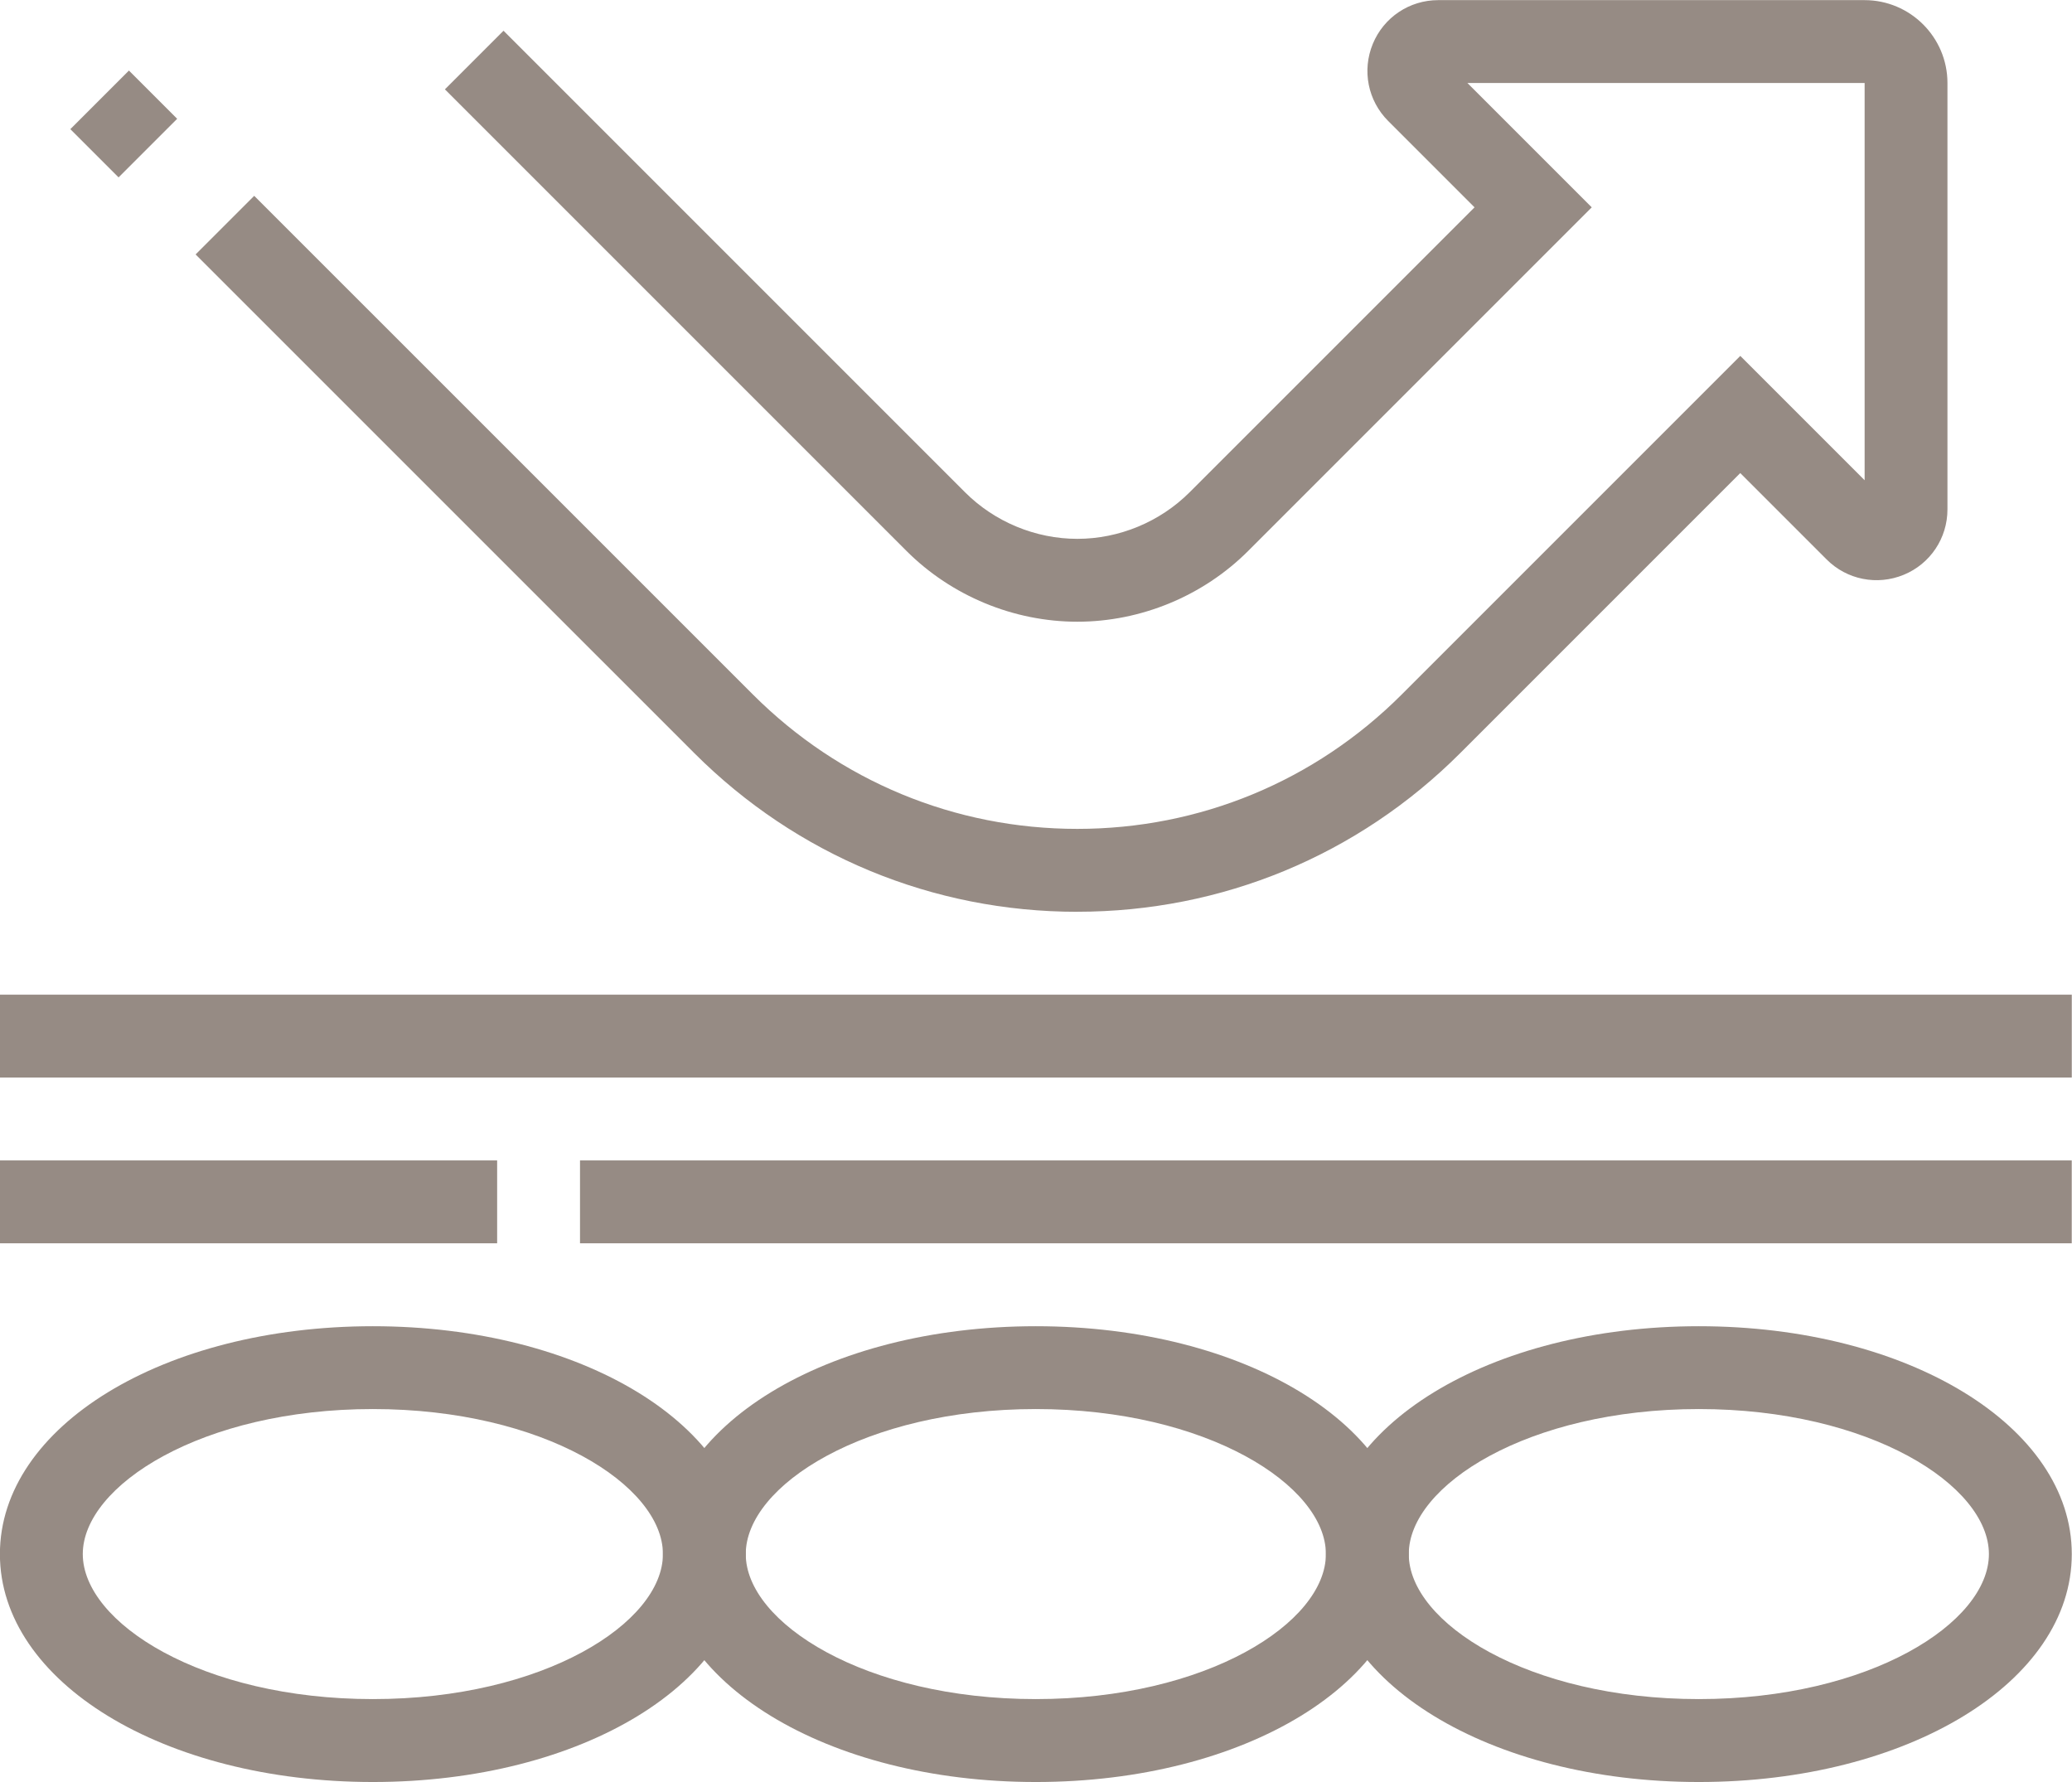
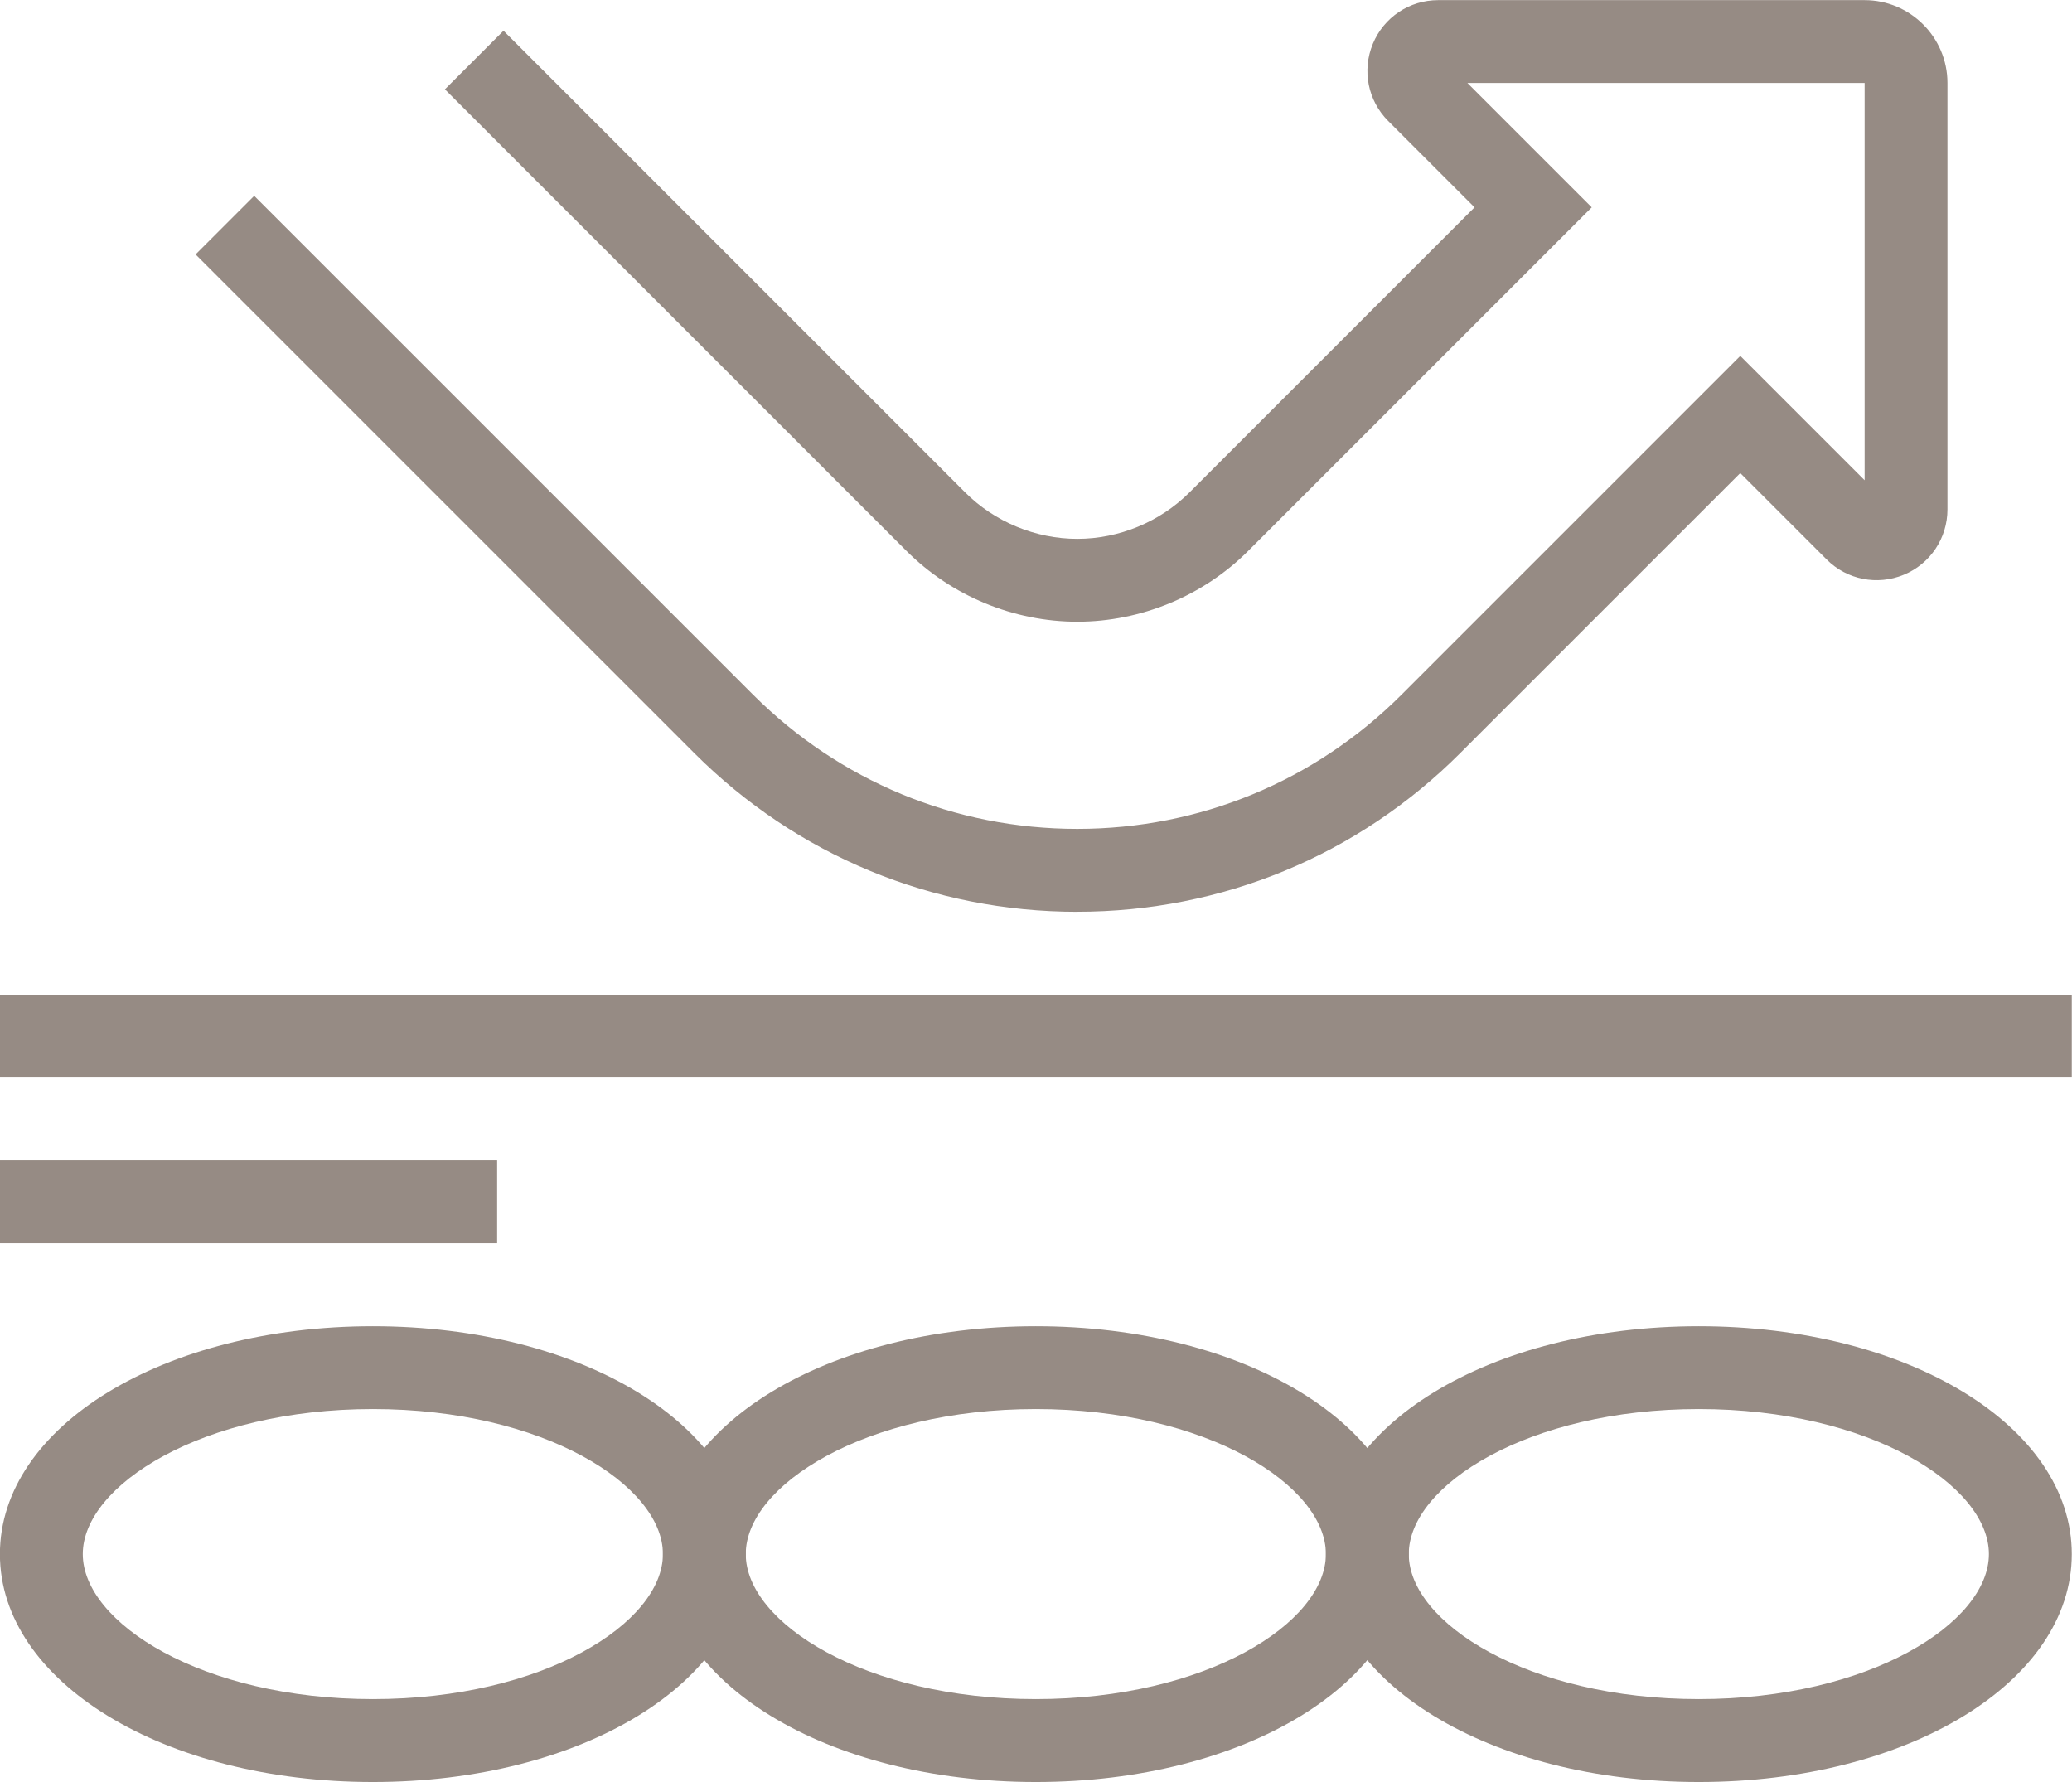
<svg xmlns="http://www.w3.org/2000/svg" fill="#968b84" height="413.5" preserveAspectRatio="xMidYMid meet" version="1" viewBox="48.1 81.7 480.8 413.5" width="480.8" zoomAndPan="magnify">
  <g id="change1_1">
    <path d="m288.46,495.19c-48.53,0-86.54-23.23-86.54-52.88s38.01-52.88,86.54-52.88,86.54,23.23,86.54,52.88-38.01,52.88-86.54,52.88Zm0-86.54c-39.66,0-67.31,17.74-67.31,33.65s27.64,33.65,67.31,33.65,67.31-17.74,67.31-33.65-27.64-33.65-67.31-33.65Z" />
  </g>
  <g id="change1_2">
    <path d="m442.31,495.19c-48.53,0-86.54-23.23-86.54-52.88s38.01-52.88,86.54-52.88,86.54,23.23,86.54,52.88-38.01,52.88-86.54,52.88Zm0-86.54c-39.66,0-67.31,17.74-67.31,33.65s27.64,33.65,67.31,33.65,67.31-17.74,67.31-33.65-27.64-33.65-67.31-33.65Z" />
  </g>
  <g id="change1_3">
    <path d="m134.62,495.19c-48.53,0-86.54-23.23-86.54-52.88s38.01-52.88,86.54-52.88,86.54,23.23,86.54,52.88-38.01,52.88-86.54,52.88Zm0-86.54c-39.66,0-67.31,17.74-67.31,33.65s27.64,33.65,67.31,33.65,67.31-17.74,67.31-33.65-27.64-33.65-67.31-33.65Z" />
  </g>
  <g id="change1_4">
    <path d="M48.08 312.5H528.85V331.73H48.08z" />
  </g>
  <g id="change1_5">
    <path d="M48.08 350.96H163.46V370.19H48.08z" />
  </g>
  <g id="change1_6">
-     <path d="M182.69 350.96H528.84V370.19H182.69z" />
-   </g>
+     </g>
  <g id="change1_7">
-     <path d="M67.2 102.55H86.43V118.38H67.2z" transform="rotate(-45 76.815 110.462)" />
-   </g>
+     </g>
  <g id="change1_8">
    <path d="m298.08,293.27c-33.57,0-65.12-13.08-88.86-36.81l-115.73-115.72,13.6-13.6,115.73,115.72c20.1,20.09,46.84,31.17,75.26,31.17,28.43,0,55.17-11.07,75.28-31.18l78.57-78.57,28.85,28.85v-92.17h-92.17l28.85,28.85-79.74,79.74c-10.43,10.43-24.87,16.41-39.63,16.41s-29.19-5.98-39.63-16.41l-107.12-107.12,13.6-13.6,107.12,107.12c6.85,6.85,16.34,10.78,26.03,10.78s19.17-3.93,26.03-10.78l66.14-66.14-20.04-20.04c-4.71-4.71-6.11-11.74-3.56-17.9,2.54-6.16,8.51-10.14,15.17-10.14h98.94c10.6,0,19.23,8.63,19.23,19.23v98.94c0,6.67-3.98,12.63-10.14,15.17-6.16,2.54-13.19,1.16-17.9-3.56l-20.04-20.04-64.97,64.97c-23.74,23.75-55.31,36.82-88.88,36.82Z" />
  </g>
</svg>